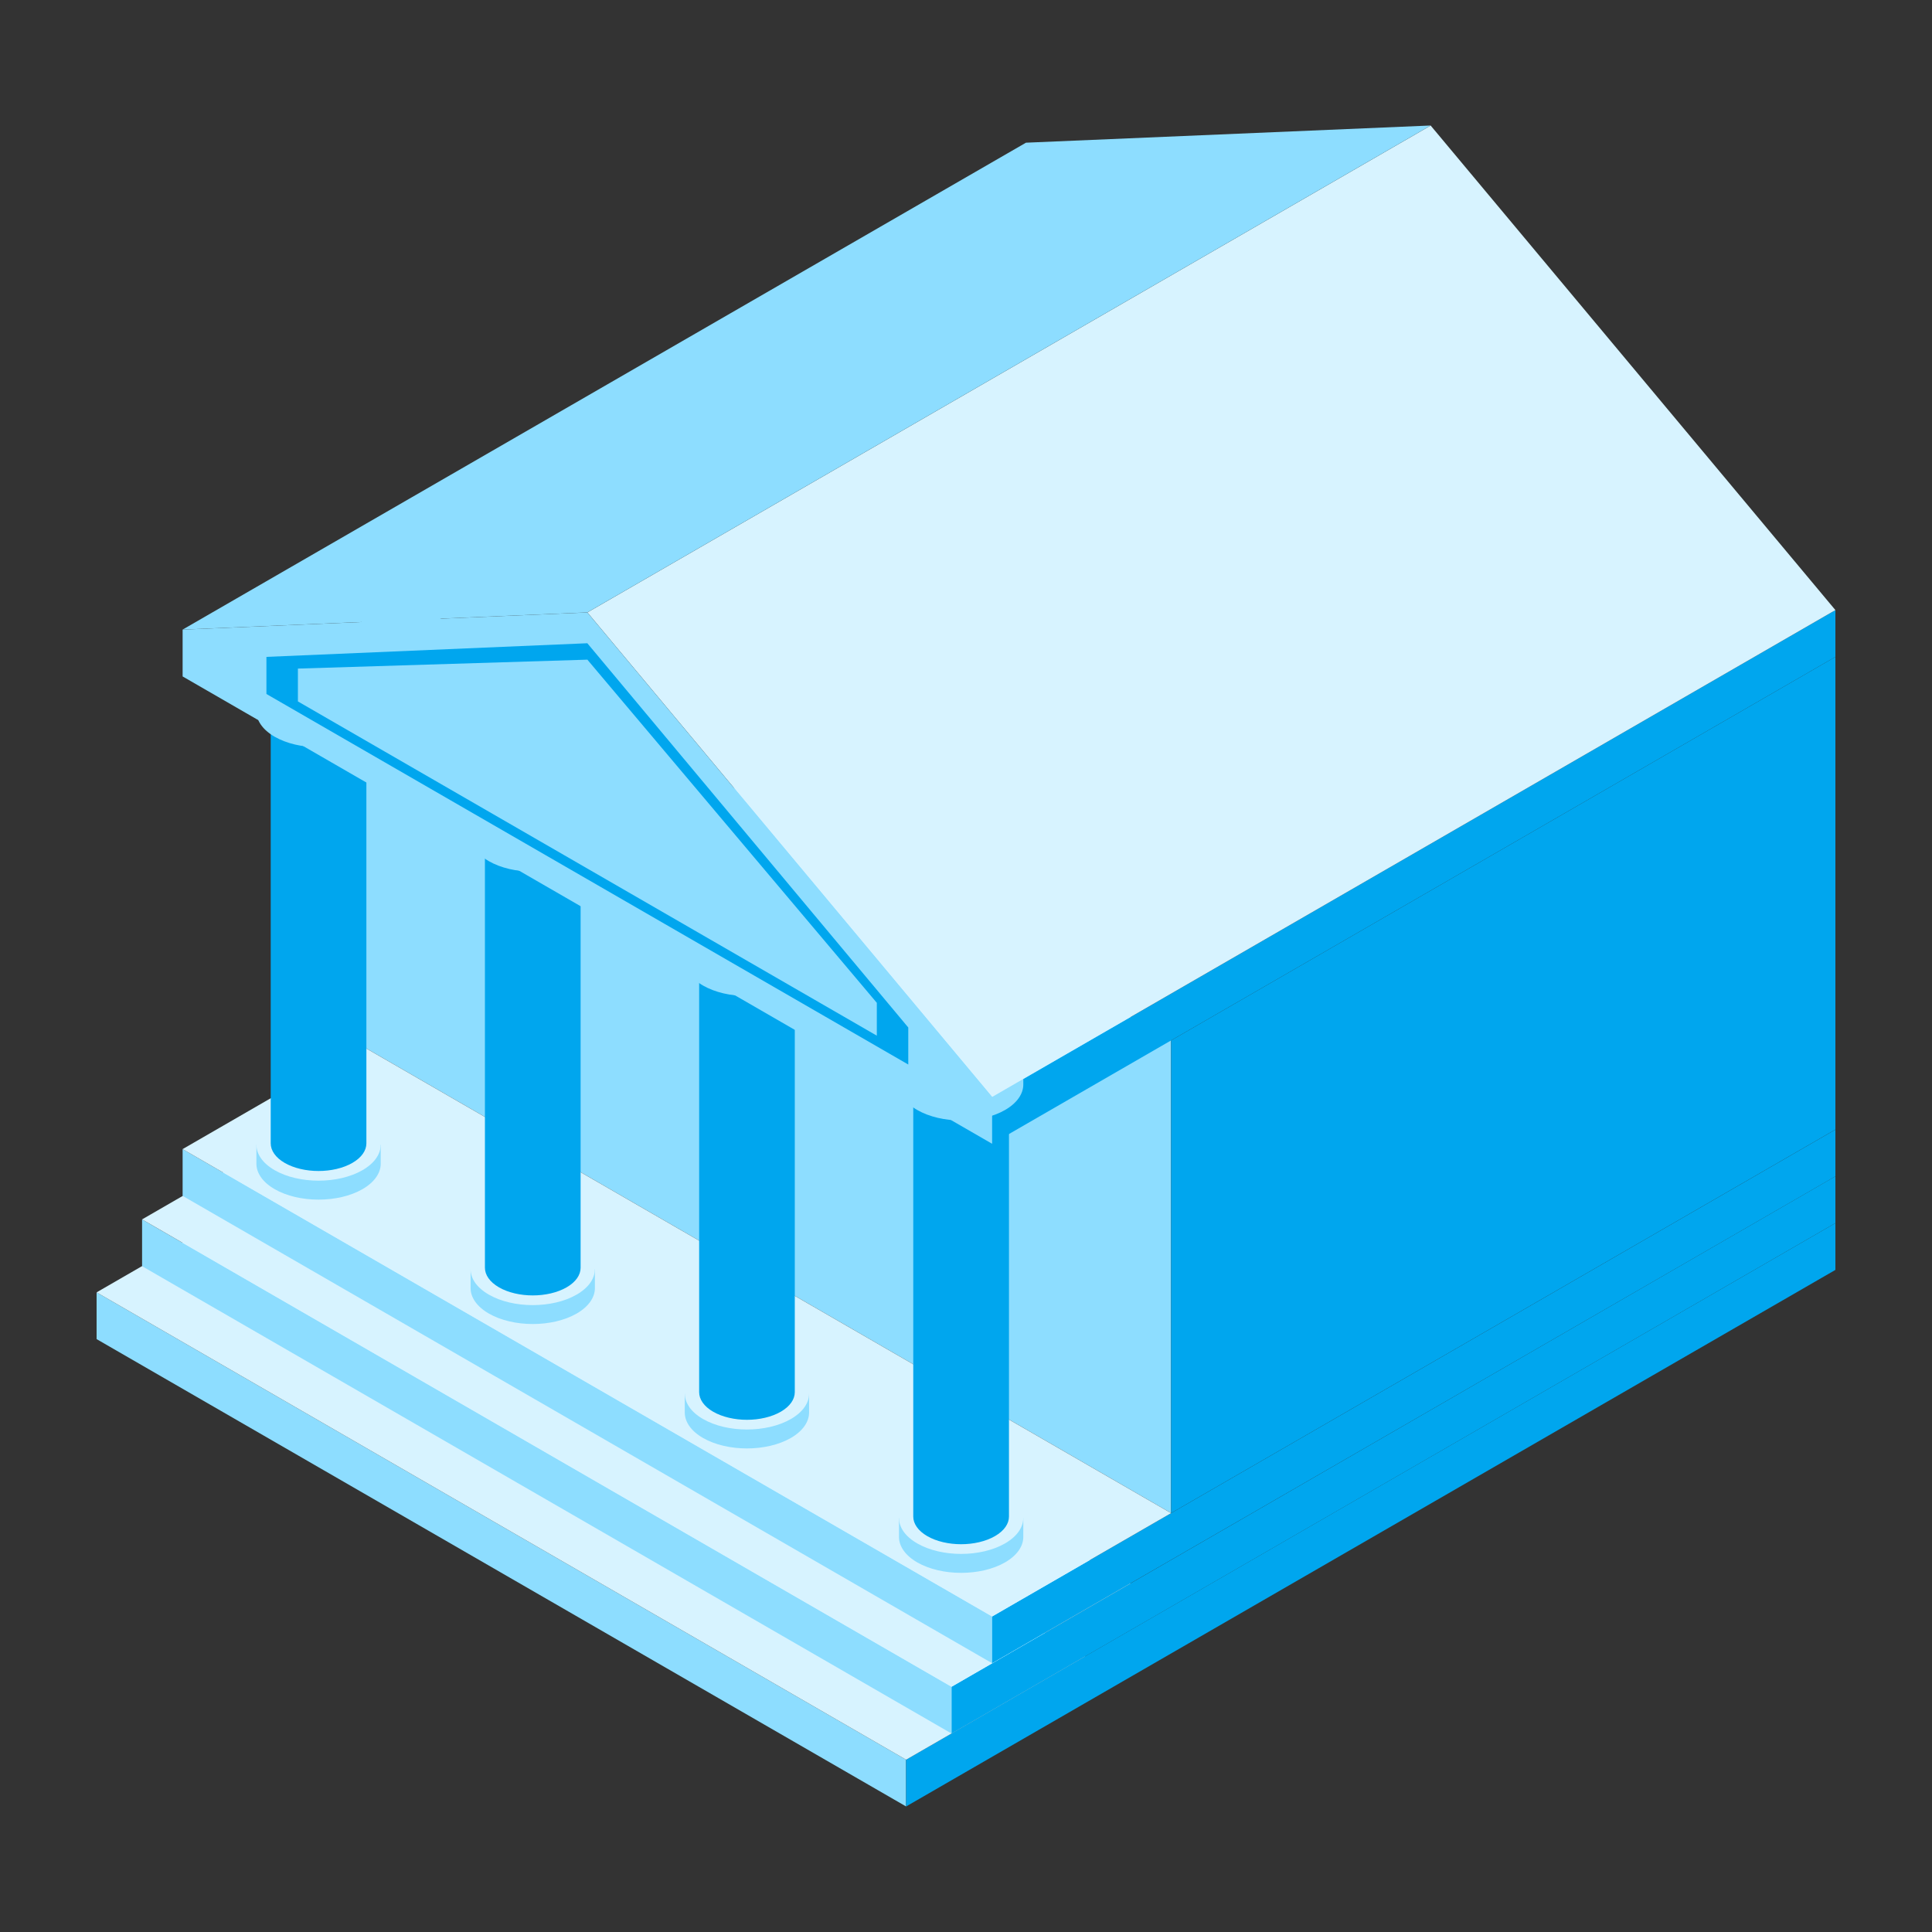
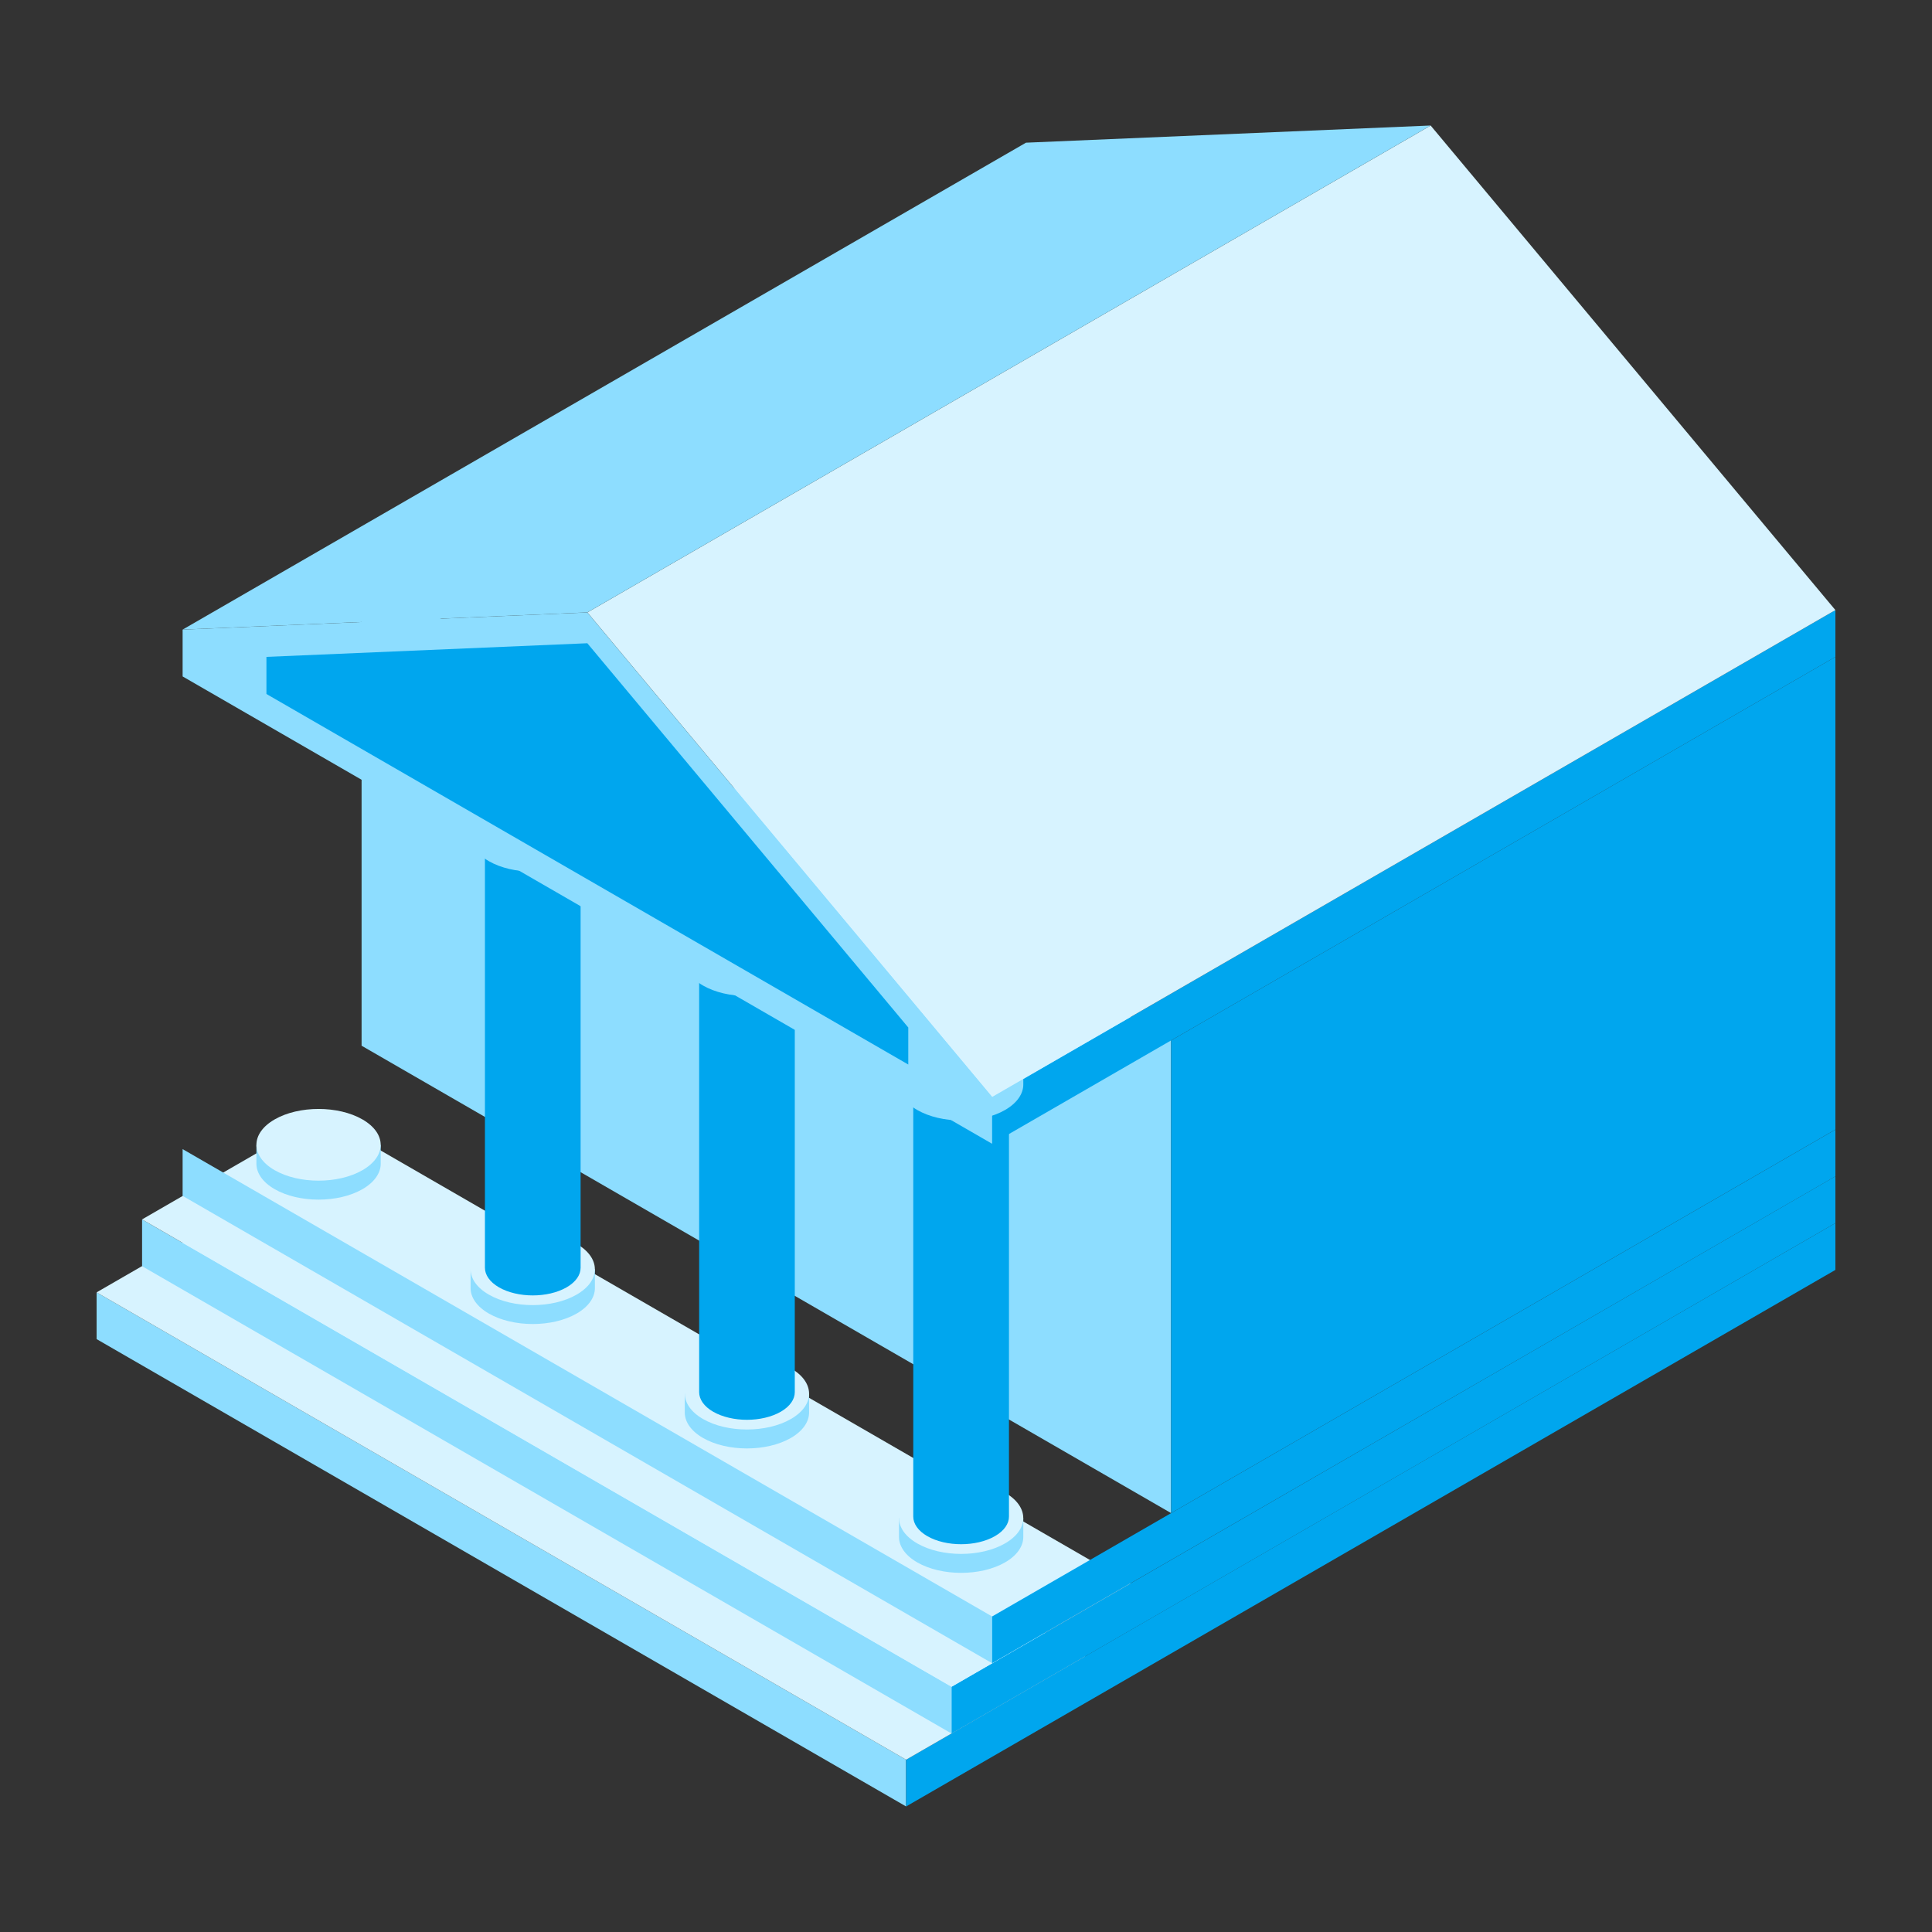
<svg xmlns="http://www.w3.org/2000/svg" id="Layer_1" viewBox="0 0 500 500">
  <rect x="0" y="0" width="500" height="500" fill="#333333" stroke="none" />
  <defs>
    <style>
      .cls-1 {
        fill: #00a6ee;
      }

      .cls-2 {
        fill: #8dddff;
      }

      .cls-3 {
        fill: #d7f3ff;
      }
    </style>
  </defs>
  <path class="cls-2" d="M234.5,467.51L25,346.56v-12.1l209.5,120.95v12.1Z" />
  <path class="cls-1" d="M475,328.65l-240.5,138.86v-12.11l240.5-138.86v12.11Z" />
  <path class="cls-3" d="M71.32,307.71l-46.32,26.75,209.5,120.95,46.32-26.74-209.5-120.95Z" />
  <path class="cls-2" d="M246.27,448.64l-209.5-120.95v-12.1l209.5,120.95v12.1Z" />
  <path class="cls-1" d="M475,316.54l-228.73,132.09v-12.11l228.73-132.09v12.11Z" />
  <path class="cls-3" d="M83.09,288.83l-46.32,26.75,209.5,120.95,46.32-26.74-209.5-120.95Z" />
  <path class="cls-2" d="M303.08,391.59l-209.5-120.96v-122.33l209.5,120.95v122.33Z" />
  <path class="cls-2" d="M256.76,430.44l-209.5-120.95v-12.1l209.5,120.95v12.1Z" />
  <g>
    <path class="cls-1" d="M475,292.33l-171.92,99.26v-122.33l171.92-99.26v122.33Z" />
    <path class="cls-1" d="M475,170l-218.24,126v-12.11l218.24-126v12.11Z" />
    <path class="cls-1" d="M475,304.44l-218.24,126v-12.1l218.24-126v12.1Z" />
  </g>
-   <path class="cls-3" d="M93.58,270.64l-46.32,26.75,209.5,120.95,46.32-26.74-209.5-120.96Z" />
  <g>
    <g>
      <g>
        <path class="cls-2" d="M98.53,296.28v4.89c0,2.37-1.58,4.77-4.71,6.58-6.29,3.62-16.47,3.62-22.75,0-3.13-1.81-4.71-4.2-4.71-6.58v-4.89h32.17Z" />
        <path class="cls-3" d="M93.81,302.84c-6.28,3.62-16.46,3.62-22.74,0-6.28-3.63-6.28-9.51,0-13.13,6.28-3.62,16.46-3.62,22.74,0,6.28,3.63,6.28,9.5,0,13.13Z" />
      </g>
-       <path class="cls-1" d="M94.82,187.22v108.68c0,1.83-1.21,3.67-3.63,5.06-4.84,2.79-12.67,2.79-17.51,0-2.41-1.39-3.62-3.24-3.62-5.06v-108.68h24.76Z" />
      <g>
-         <path class="cls-2" d="M98.53,179.2v4.88c0,2.37-1.58,4.77-4.71,6.58-6.29,3.62-16.47,3.62-22.75,0-3.13-1.81-4.71-4.2-4.71-6.58v-4.88h32.17Z" />
        <path class="cls-2" d="M93.81,185.76c-6.28,3.63-16.46,3.63-22.74,0-6.28-3.63-6.28-9.51,0-13.13,6.28-3.63,16.46-3.63,22.74,0,6.28,3.63,6.28,9.51,0,13.13h0Z" />
      </g>
    </g>
    <g>
      <g>
        <path class="cls-2" d="M153.96,328.47v4.89c0,2.37-1.58,4.77-4.71,6.58-6.29,3.62-16.46,3.62-22.75,0-3.13-1.81-4.71-4.2-4.71-6.58v-4.89h32.17Z" />
        <path class="cls-3" d="M149.24,335.04c-6.28,3.63-16.46,3.63-22.74,0-6.28-3.62-6.28-9.5,0-13.13,6.28-3.63,16.46-3.63,22.74,0,6.28,3.63,6.28,9.51,0,13.13h0Z" />
      </g>
      <path class="cls-1" d="M150.26,219.42v108.68c0,1.83-1.21,3.67-3.62,5.06-4.84,2.79-12.67,2.79-17.51,0-2.41-1.39-3.63-3.24-3.63-5.06v-108.68h24.76Z" />
      <g>
        <path class="cls-2" d="M153.96,211.4v4.88c0,2.37-1.58,4.77-4.71,6.58-6.29,3.62-16.46,3.62-22.75,0-3.13-1.81-4.71-4.2-4.71-6.58v-4.88h32.17Z" />
        <path class="cls-2" d="M149.24,217.96c-6.28,3.63-16.46,3.63-22.74,0s-6.28-9.51,0-13.13c6.28-3.63,16.46-3.63,22.74,0,6.28,3.63,6.28,9.51,0,13.13h0Z" />
      </g>
    </g>
    <g>
      <g>
        <path class="cls-2" d="M209.39,360.67v4.89c0,2.37-1.58,4.77-4.71,6.58-6.29,3.62-16.46,3.62-22.75,0-3.13-1.81-4.71-4.2-4.71-6.58v-4.89h32.17Z" />
        <path class="cls-3" d="M204.68,367.24c-6.28,3.62-16.46,3.62-22.74,0-6.28-3.63-6.28-9.51,0-13.13,6.28-3.62,16.46-3.62,22.74,0,6.28,3.63,6.28,9.51,0,13.13h0Z" />
      </g>
      <path class="cls-1" d="M205.69,251.61v108.68c0,1.83-1.21,3.67-3.62,5.06-4.84,2.79-12.67,2.79-17.51,0-2.41-1.39-3.62-3.24-3.62-5.06v-108.68h24.76Z" />
      <g>
        <path class="cls-2" d="M209.39,243.59v4.88c0,2.37-1.58,4.77-4.71,6.58-6.29,3.62-16.46,3.62-22.75,0-3.13-1.81-4.71-4.2-4.71-6.58v-4.88h32.17Z" />
        <path class="cls-2" d="M204.68,250.16c-6.28,3.63-16.46,3.63-22.74,0-6.28-3.63-6.28-9.51,0-13.13,6.28-3.63,16.46-3.63,22.74,0,6.28,3.63,6.28,9.51,0,13.13h0Z" />
      </g>
    </g>
    <g>
      <g>
        <path class="cls-2" d="M264.83,392.87v4.89c0,2.37-1.58,4.77-4.71,6.58-6.29,3.62-16.46,3.62-22.75,0-3.13-1.81-4.71-4.2-4.71-6.58v-4.89h32.17Z" />
        <path class="cls-3" d="M260.11,399.43c-6.28,3.63-16.46,3.63-22.74,0s-6.28-9.51,0-13.13c6.28-3.63,16.46-3.63,22.74,0,6.28,3.62,6.28,9.5,0,13.13Z" />
      </g>
      <path class="cls-1" d="M261.12,283.81v108.68c0,1.83-1.21,3.67-3.63,5.06-4.84,2.79-12.67,2.79-17.51,0-2.41-1.39-3.63-3.24-3.63-5.06v-108.68h24.77Z" />
      <g>
        <path class="cls-2" d="M264.83,275.79v4.89c0,2.37-1.58,4.77-4.71,6.58-6.29,3.62-16.46,3.62-22.75,0-3.13-1.81-4.71-4.2-4.71-6.58v-4.89h32.17Z" />
        <path class="cls-2" d="M260.11,282.35c-6.28,3.63-16.46,3.63-22.74,0-6.28-3.62-6.28-9.5,0-13.13,6.28-3.63,16.46-3.63,22.74,0,6.28,3.63,6.28,9.51,0,13.13Z" />
      </g>
    </g>
  </g>
  <path class="cls-3" d="M152.01,158.5l218.24-126.01,104.75,125.4-218.24,126-104.75-125.4Z" />
  <path class="cls-2" d="M265.5,36.94L47.26,162.94l104.75-4.45,218.24-126.01-104.75,4.45Z" />
  <path class="cls-2" d="M256.76,283.9v12.11L47.26,175.06v-12.11l104.75-4.45,104.75,125.4Z" />
  <path class="cls-1" d="M235.06,265.9v9.6l-166.11-95.9v-9.6l83.05-3.53,83.05,99.43Z" />
-   <path class="cls-2" d="M226.92,259.53v8.5l-149.82-86.5v-8.5l74.91-2.31,74.91,88.81Z" />
</svg>